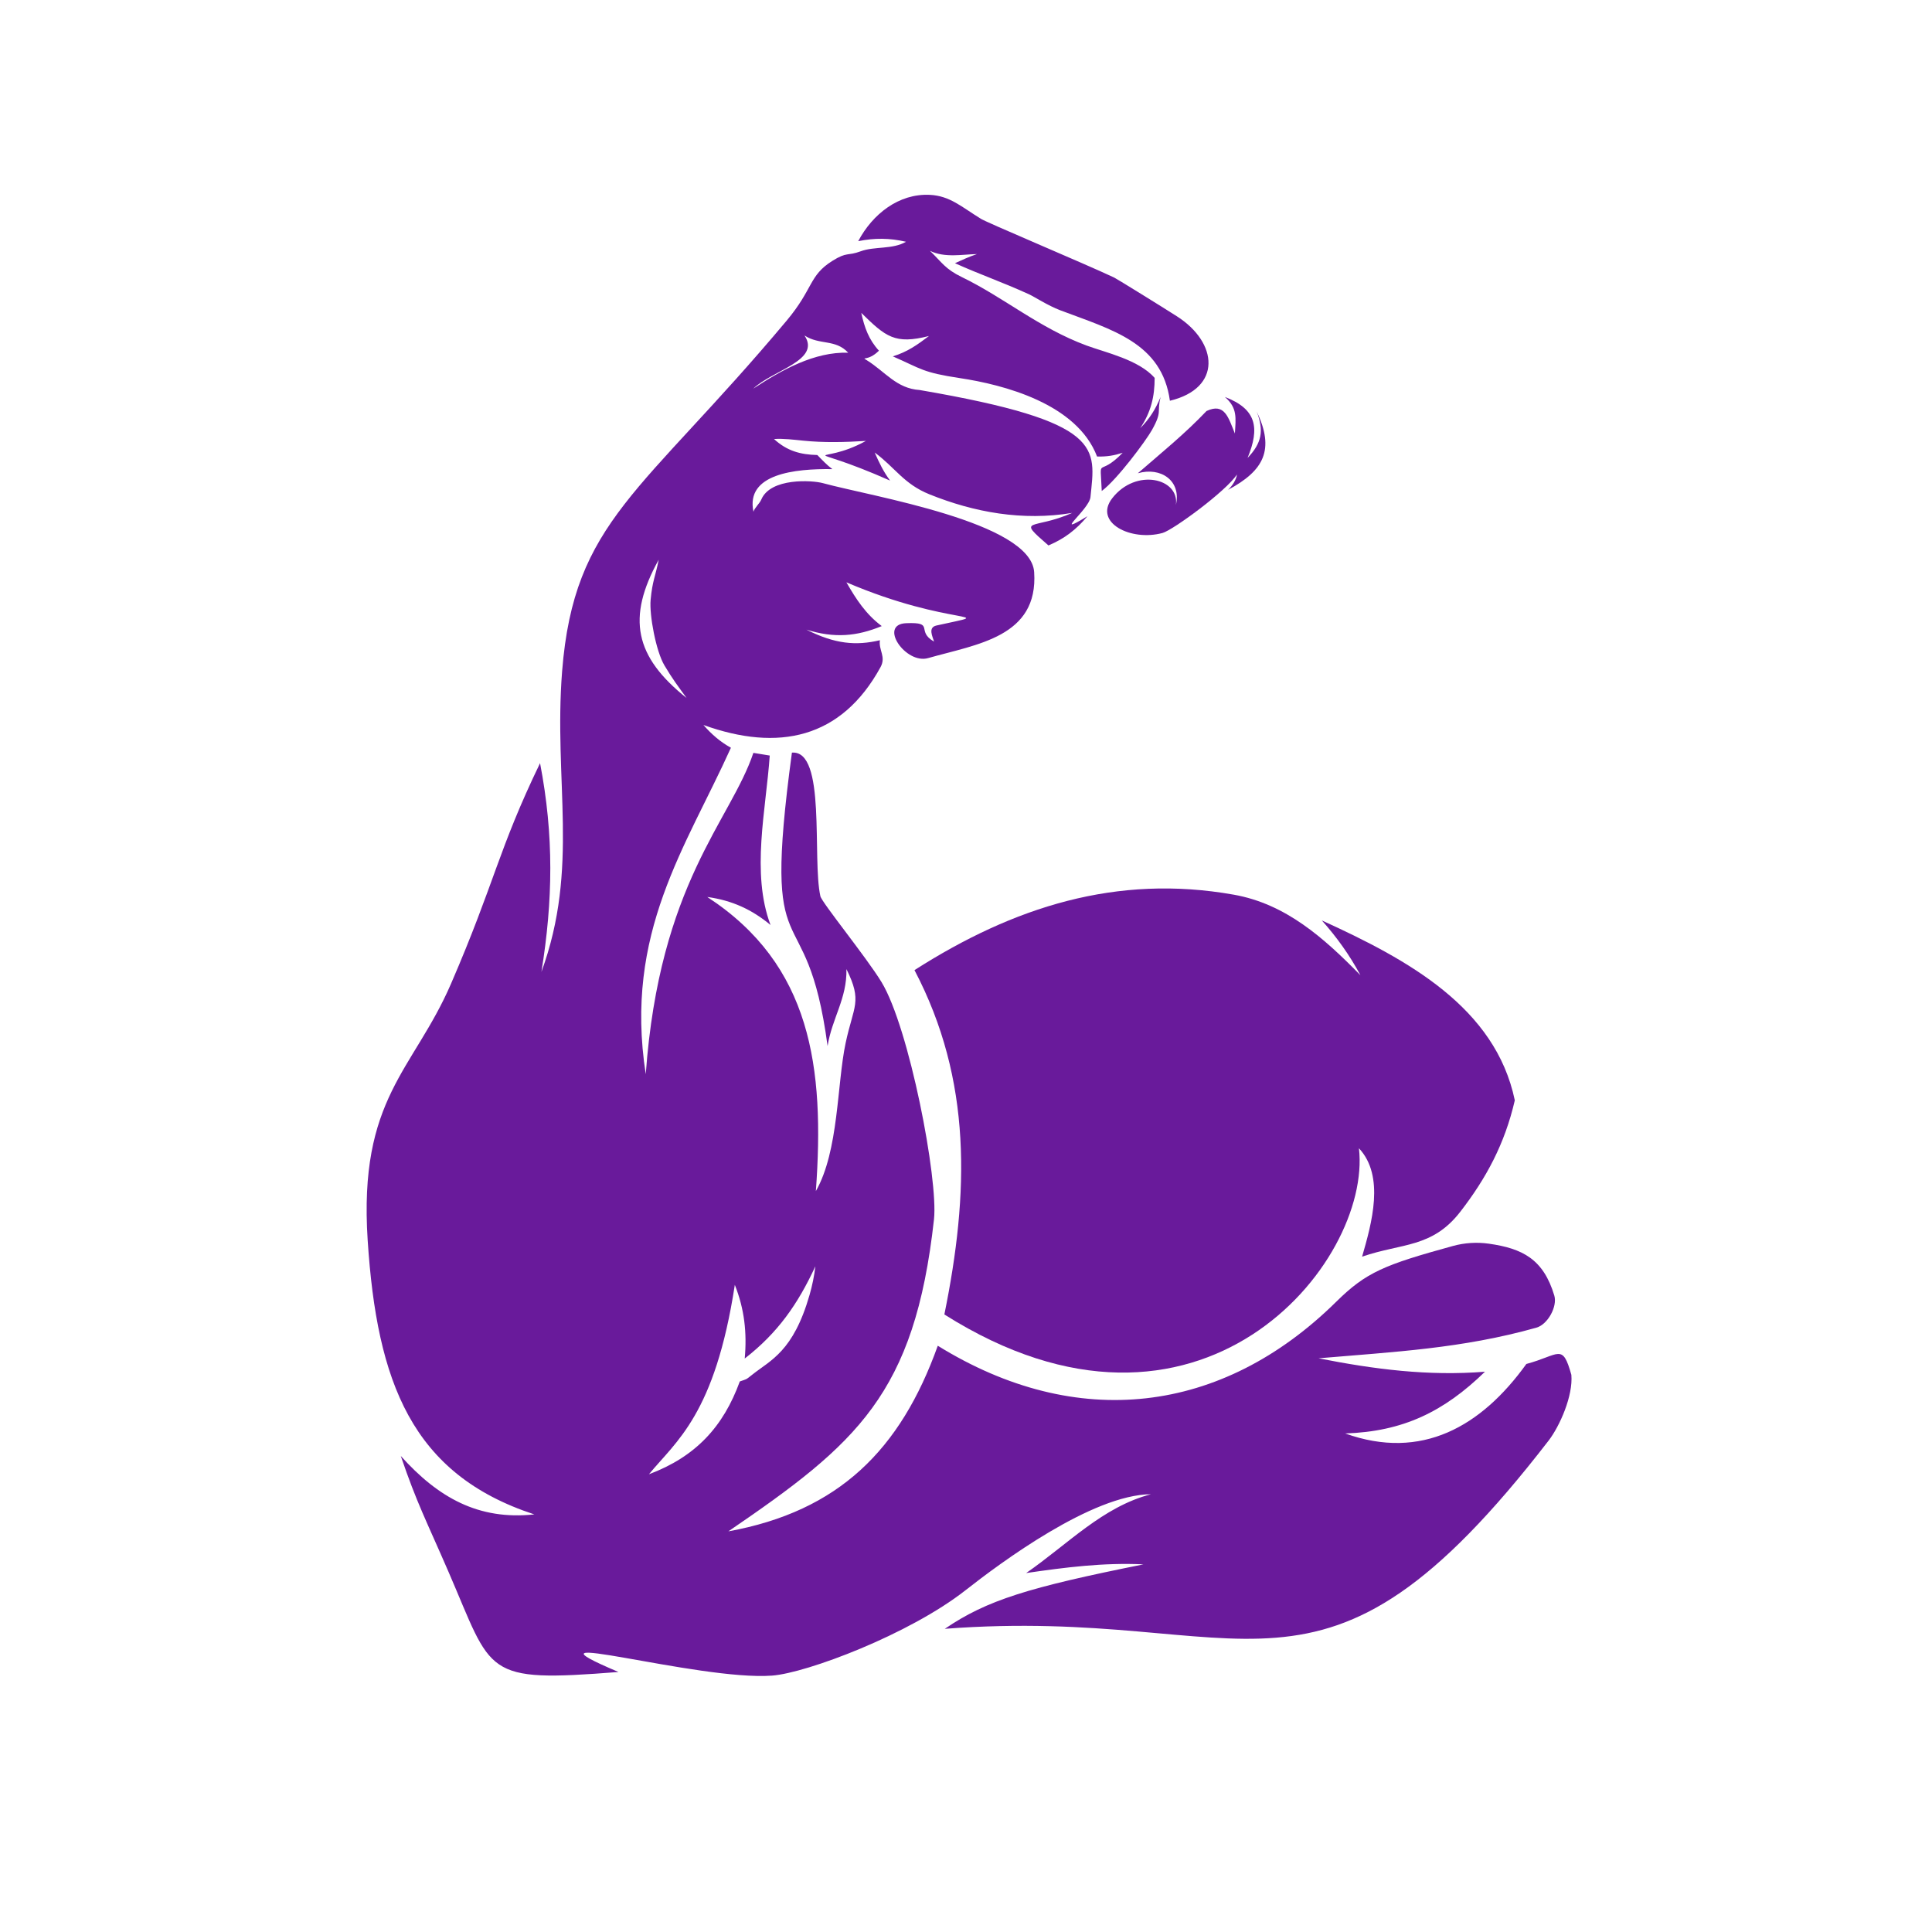
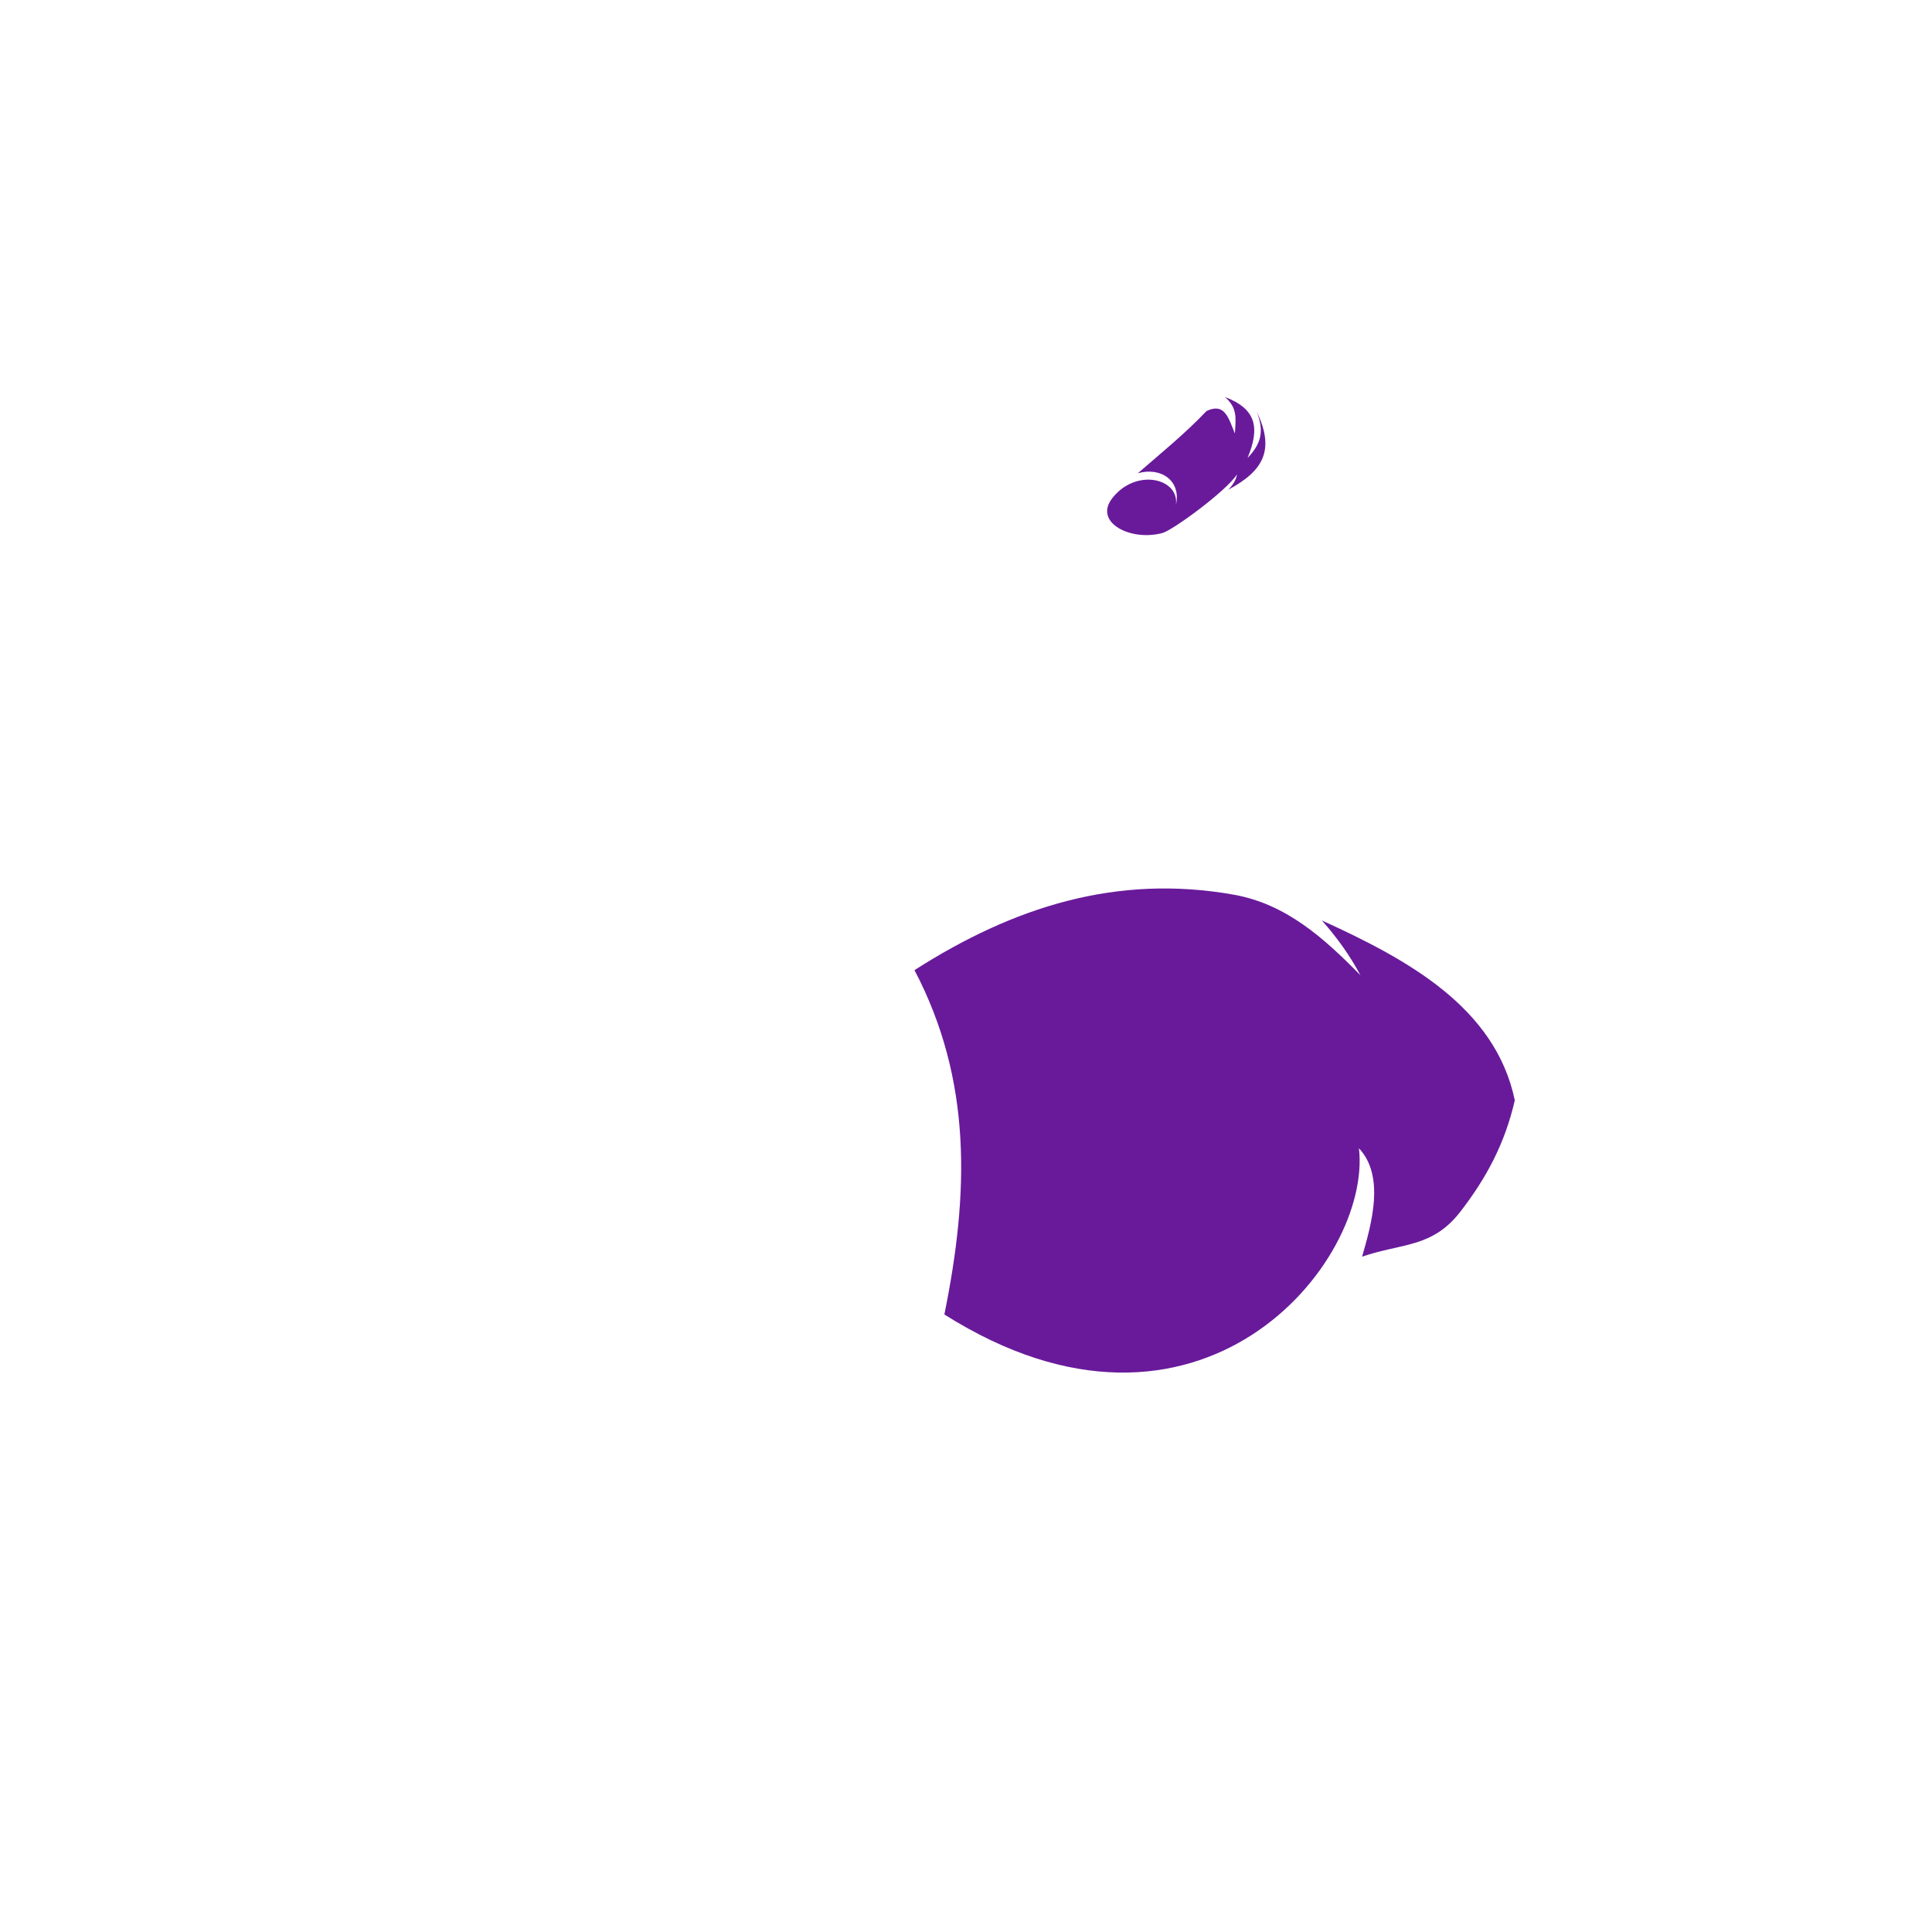
<svg xmlns="http://www.w3.org/2000/svg" version="1.0" preserveAspectRatio="xMidYMid meet" height="500" viewBox="0 0 375 375" zoomAndPan="magnify" width="500">
  <defs>
    <clipPath id="b46c8043f9">
-       <path clip-rule="nonzero" d="M 71 37.5 L 305.625 37.5 L 305.625 326 L 71 326 Z M 71 37.5" />
-     </clipPath>
+       </clipPath>
  </defs>
  <path fill-rule="nonzero" fill-opacity="1" d="M 220.852 91.859 C 225.32 90.57 229.336 93.316 228.242 98.016 C 228.973 92.82 220.465 90.777 215.871 96.723 C 212.242 101.43 219.48 105.121 225.637 103.453 C 227.652 102.906 238.008 95.32 240.09 92.098 C 239.973 93.078 239.219 94.273 238.371 95.07 C 245.371 91.336 247.445 87.254 243.926 79.875 C 245.359 83.613 244.918 85.984 242.152 88.887 C 244.555 83.074 243.914 79.387 237.742 77.051 C 240.223 79.172 239.867 81.145 239.691 84.145 C 238.422 81.051 237.719 78.121 234.188 79.777 C 229.965 84.219 225.438 87.879 220.852 91.859" fill="#691a9b" />
  <g clip-path="url(#b46c8043f9)">
    <path fill-rule="nonzero" fill-opacity="1" d="M 125.961 286.152 C 131.23 279.738 138.766 274.555 142.629 249.391 C 144.492 254.09 145.004 258.672 144.551 263.691 C 150.98 258.695 154.859 253.141 158.262 245.789 C 158.047 247.641 157.66 249.52 157.129 251.363 C 153.969 262.352 149.578 263.992 146.066 266.781 C 144.609 267.938 145.031 267.617 143.594 268.141 C 140.402 276.914 135.051 282.742 125.961 286.152 Z M 127.852 108.641 C 127.227 111.883 126.637 112.652 126.285 116.434 C 126.016 119.352 127.316 126.395 128.969 129.16 C 130.605 131.902 131.531 133.086 133.262 135.477 C 123.203 127.457 121.59 119.945 127.852 108.641 Z M 156.148 65.113 C 159.047 67.031 162.152 65.766 164.637 68.461 C 158.074 68.254 151.723 71.812 146.211 75.434 C 149.941 71.855 159.414 69.965 156.148 65.113 Z M 296.266 264.746 C 287.516 276.91 275.922 283.547 261.098 278.234 C 272.32 277.867 280.23 274.035 288.234 266.25 C 277.203 267.129 266.758 265.781 255.93 263.645 C 270.52 262.395 283.793 261.762 298.199 257.703 C 300.453 257.07 302.316 253.559 301.691 251.473 C 299.57 244.387 295.512 242.324 288.98 241.398 C 286.664 241.07 284.281 241.219 282.023 241.84 C 268.695 245.5 265.176 246.934 259.371 252.66 C 237.16 274.57 208.977 277.883 182.023 261.207 C 174.773 281.438 162.793 293.332 141.375 297.234 C 166.34 280.199 177.527 270.621 181.285 236.691 C 182.141 228.969 176.492 199.465 171.094 190.609 C 168.113 185.727 159.512 175.184 159.234 173.945 C 157.605 166.605 160.43 145.52 153.711 146.086 C 147.688 190.578 156.484 171.949 160.633 203.031 C 161.496 197.621 164.418 193.836 164.293 188.102 C 167.438 194.441 165.676 195.199 164.137 202.445 C 162.441 210.398 162.82 223.391 158.359 231.188 C 160.098 207.176 157.484 187.27 137.281 174.102 C 142.145 174.766 145.977 176.57 149.559 179.539 C 145.75 169.418 148.688 157.172 149.406 146.652 C 148.336 146.504 147.336 146.285 146.23 146.133 C 141.793 159.34 128.008 171.445 125.34 208.5 C 121.082 181.02 133.164 164.438 141.871 145.137 C 139.809 144 138.094 142.508 136.535 140.719 C 151.074 145.949 163.305 143.395 170.91 129.492 C 172.023 127.457 170.516 126.227 170.789 124.27 C 166.137 125.363 162.066 125.012 156.52 122.211 C 161.961 123.918 166.32 123.516 171.145 121.523 C 168.062 119.219 166.184 116.328 164.285 113.027 C 184.766 121.793 194.605 118.562 181.77 121.41 C 180.066 121.789 181.012 123.535 181.301 124.535 C 177.66 122.453 181.602 120.727 175.895 120.961 C 170.422 121.184 175.777 128.984 180.141 127.738 C 189.641 125.023 201.57 123.652 200.73 111.043 C 200.086 101.336 169.289 96.395 159.723 93.777 C 157.648 93.207 149.562 92.699 147.766 96.965 C 147.438 97.738 146.508 98.5 146.246 99.32 C 144.684 91.973 154.27 90.949 161.566 91.059 C 160.488 90.262 159.582 89.281 158.645 88.32 C 155.359 88.242 152.758 87.535 150.234 85.215 C 152.012 85.082 154.172 85.359 155.852 85.527 C 159.875 85.945 164.066 85.832 168.074 85.582 C 158.715 90.762 154.887 85.391 172.766 93.281 C 171.492 91.582 170.633 89.789 169.777 87.836 C 173.762 90.762 175.402 93.93 180.398 95.945 C 189.117 99.461 198.492 101.152 208.121 99.555 C 200.418 102.949 197.133 100.32 203.504 105.871 C 206.613 104.547 208.875 102.836 211.078 100.191 C 203.984 104.504 211.414 98.941 211.66 96.484 C 212.598 86.898 214.613 81.895 178.508 75.703 C 174.004 75.414 171.82 72.141 168.262 69.93 C 166.992 69.141 168.426 70.238 170.602 68.066 C 168.641 65.941 167.789 63.578 167.172 60.73 C 171.922 65.387 173.703 66.898 180.312 65.219 C 178.082 66.902 176.141 68.312 173.289 69.168 C 178.883 71.605 178.988 72.289 186.352 73.398 C 194.711 74.66 209.016 78.312 212.941 88.613 C 214.863 88.656 216.238 88.418 217.914 87.883 C 212.988 92.973 213.543 88.062 213.848 95.301 C 216.805 93.117 222.383 85.605 223.566 83.508 C 225.695 79.734 224.488 80.09 225.277 77.055 C 224.238 79.523 223.113 81.312 221.305 83.117 C 223.418 79.973 224.117 76.961 224.117 73.355 C 221.055 69.828 214.562 68.422 210.887 67.062 C 201.707 63.668 194.871 57.742 186.66 53.766 C 183.48 52.227 182.809 50.922 180.504 48.684 C 183.387 50.098 186.809 49.367 189.629 49.316 C 188.234 49.762 186.312 50.652 185.359 51.09 C 190.371 53.348 194.262 54.637 199.699 57.105 C 200.758 57.586 203.383 59.312 205.789 60.223 C 215.867 64.035 225.523 66.512 227.078 77.785 C 237.234 75.348 236.438 66.508 228.449 61.402 C 225.727 59.66 216.773 54.117 216.27 53.879 C 210.773 51.27 190.699 42.859 190.32 42.422 C 186.633 40.16 184.367 38 180.461 37.82 C 174.477 37.535 169.371 41.527 166.578 46.812 C 169.738 46.168 172.691 46.188 175.848 46.926 C 173.281 48.445 169.723 47.785 167.074 48.77 C 164.43 49.754 164.48 48.805 161.547 50.645 C 156.965 53.523 157.93 55.988 152.652 62.281 C 124.555 95.805 111.414 100.992 109.105 130.305 C 107.426 151.676 112.504 168.363 105.09 188.645 C 107.332 174.758 107.531 162.207 104.824 148.129 C 96.699 164.945 96.051 171.266 87.535 190.957 C 80.242 207.805 69.559 213.098 71.367 240.75 C 73.16 268.258 79.91 286.152 103.711 293.945 C 92.879 295.109 85.047 290.684 77.793 282.605 C 80.93 291.812 82.695 295.039 87.043 305.062 C 95.695 325.023 93.621 326.613 120.047 324.531 C 98.078 315.238 135.578 326.305 149.871 325.234 C 156.578 324.727 176.492 317.238 187.418 308.656 C 194.156 303.363 211.969 290.102 223.402 290.031 C 214.02 292.465 207.266 299.734 199.176 305.328 C 206.754 304.223 214.234 303.27 221.941 303.641 C 199.699 308.098 191.562 310.57 183.387 316.152 C 243.266 311.57 255.891 337.508 300.578 279.629 C 302.75 276.809 305.355 270.914 305 266.855 C 303.246 260.613 302.742 263 296.266 264.746" fill="#691a9b" />
  </g>
  <path fill-rule="nonzero" fill-opacity="1" d="M 183.301 255.137 C 232.766 286.402 266.32 245.105 263.77 222.875 C 268.844 228.309 266.238 237.477 264.383 243.914 C 272.129 241.254 277.973 242.258 283.445 235.199 C 288.473 228.703 292.078 222.023 294.023 213.57 C 290.258 195.551 273.301 186.273 256.566 178.656 C 259.48 181.918 262.012 185.461 264.055 189.289 C 256.934 182.016 249.562 175.445 239.469 173.656 C 216.73 169.621 196.723 176.023 177.5 188.301 C 188.723 209.688 188.082 231.645 183.301 255.137" fill="#691a9b" />
</svg>